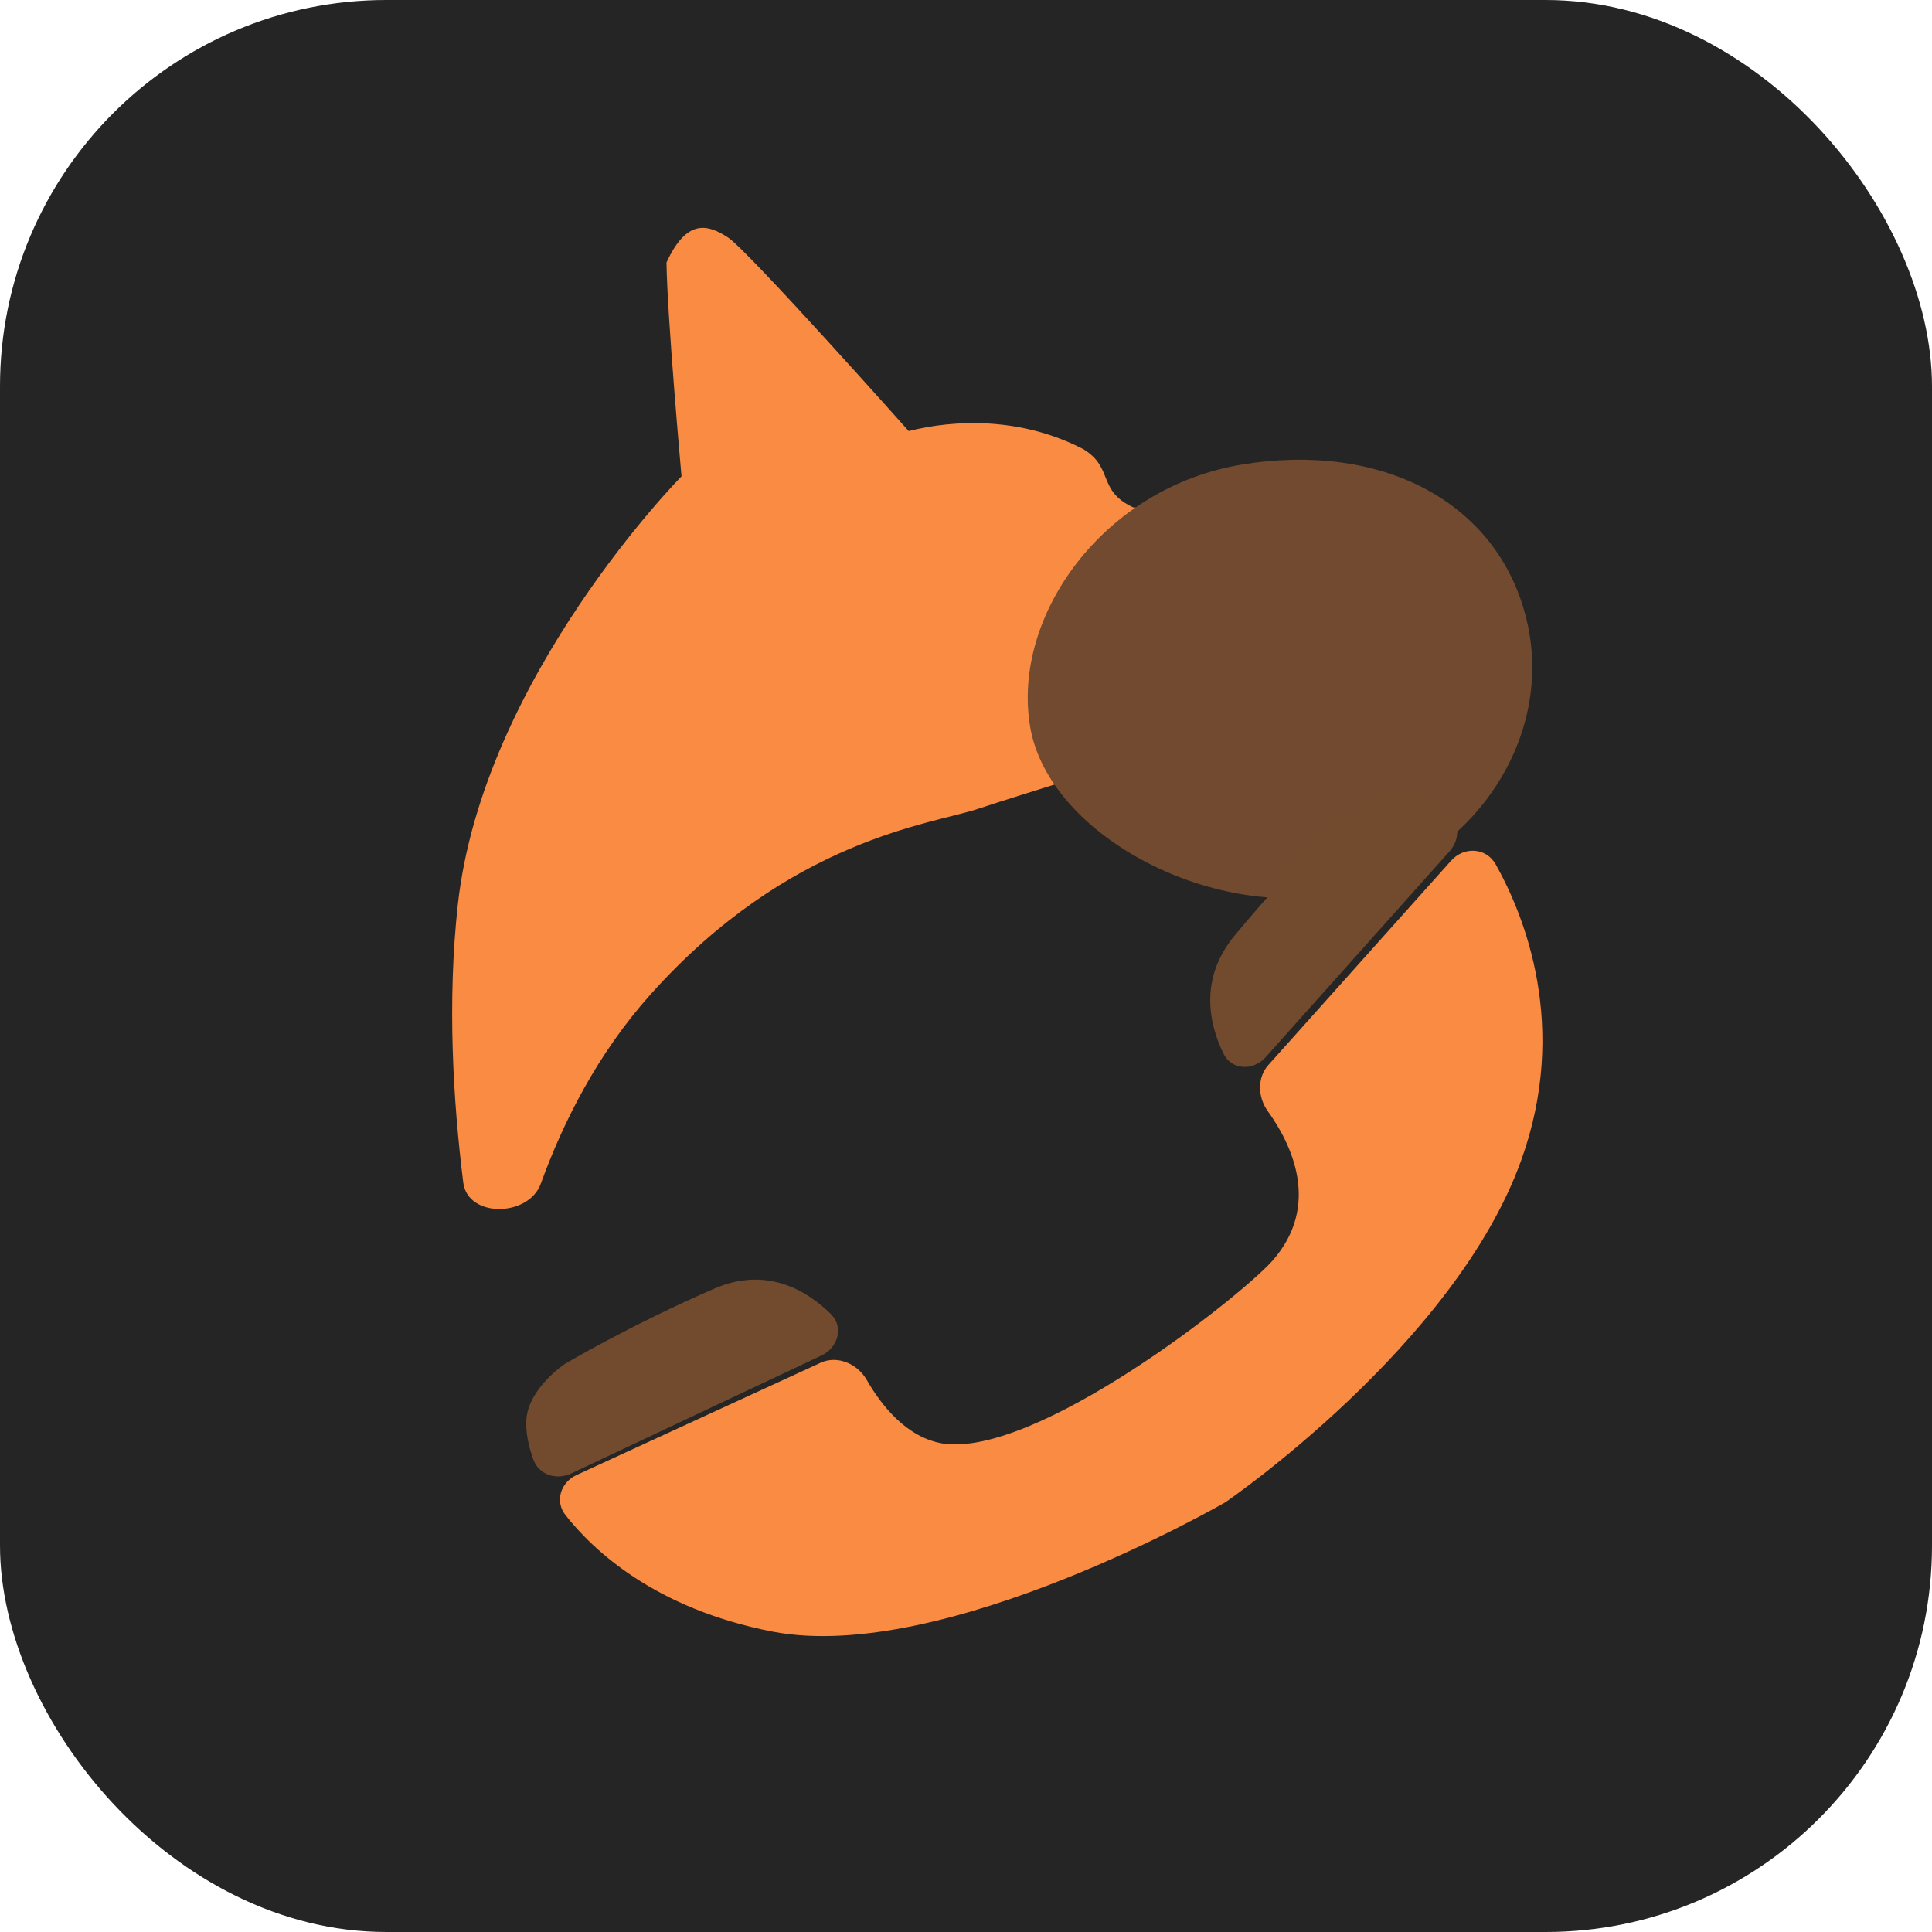
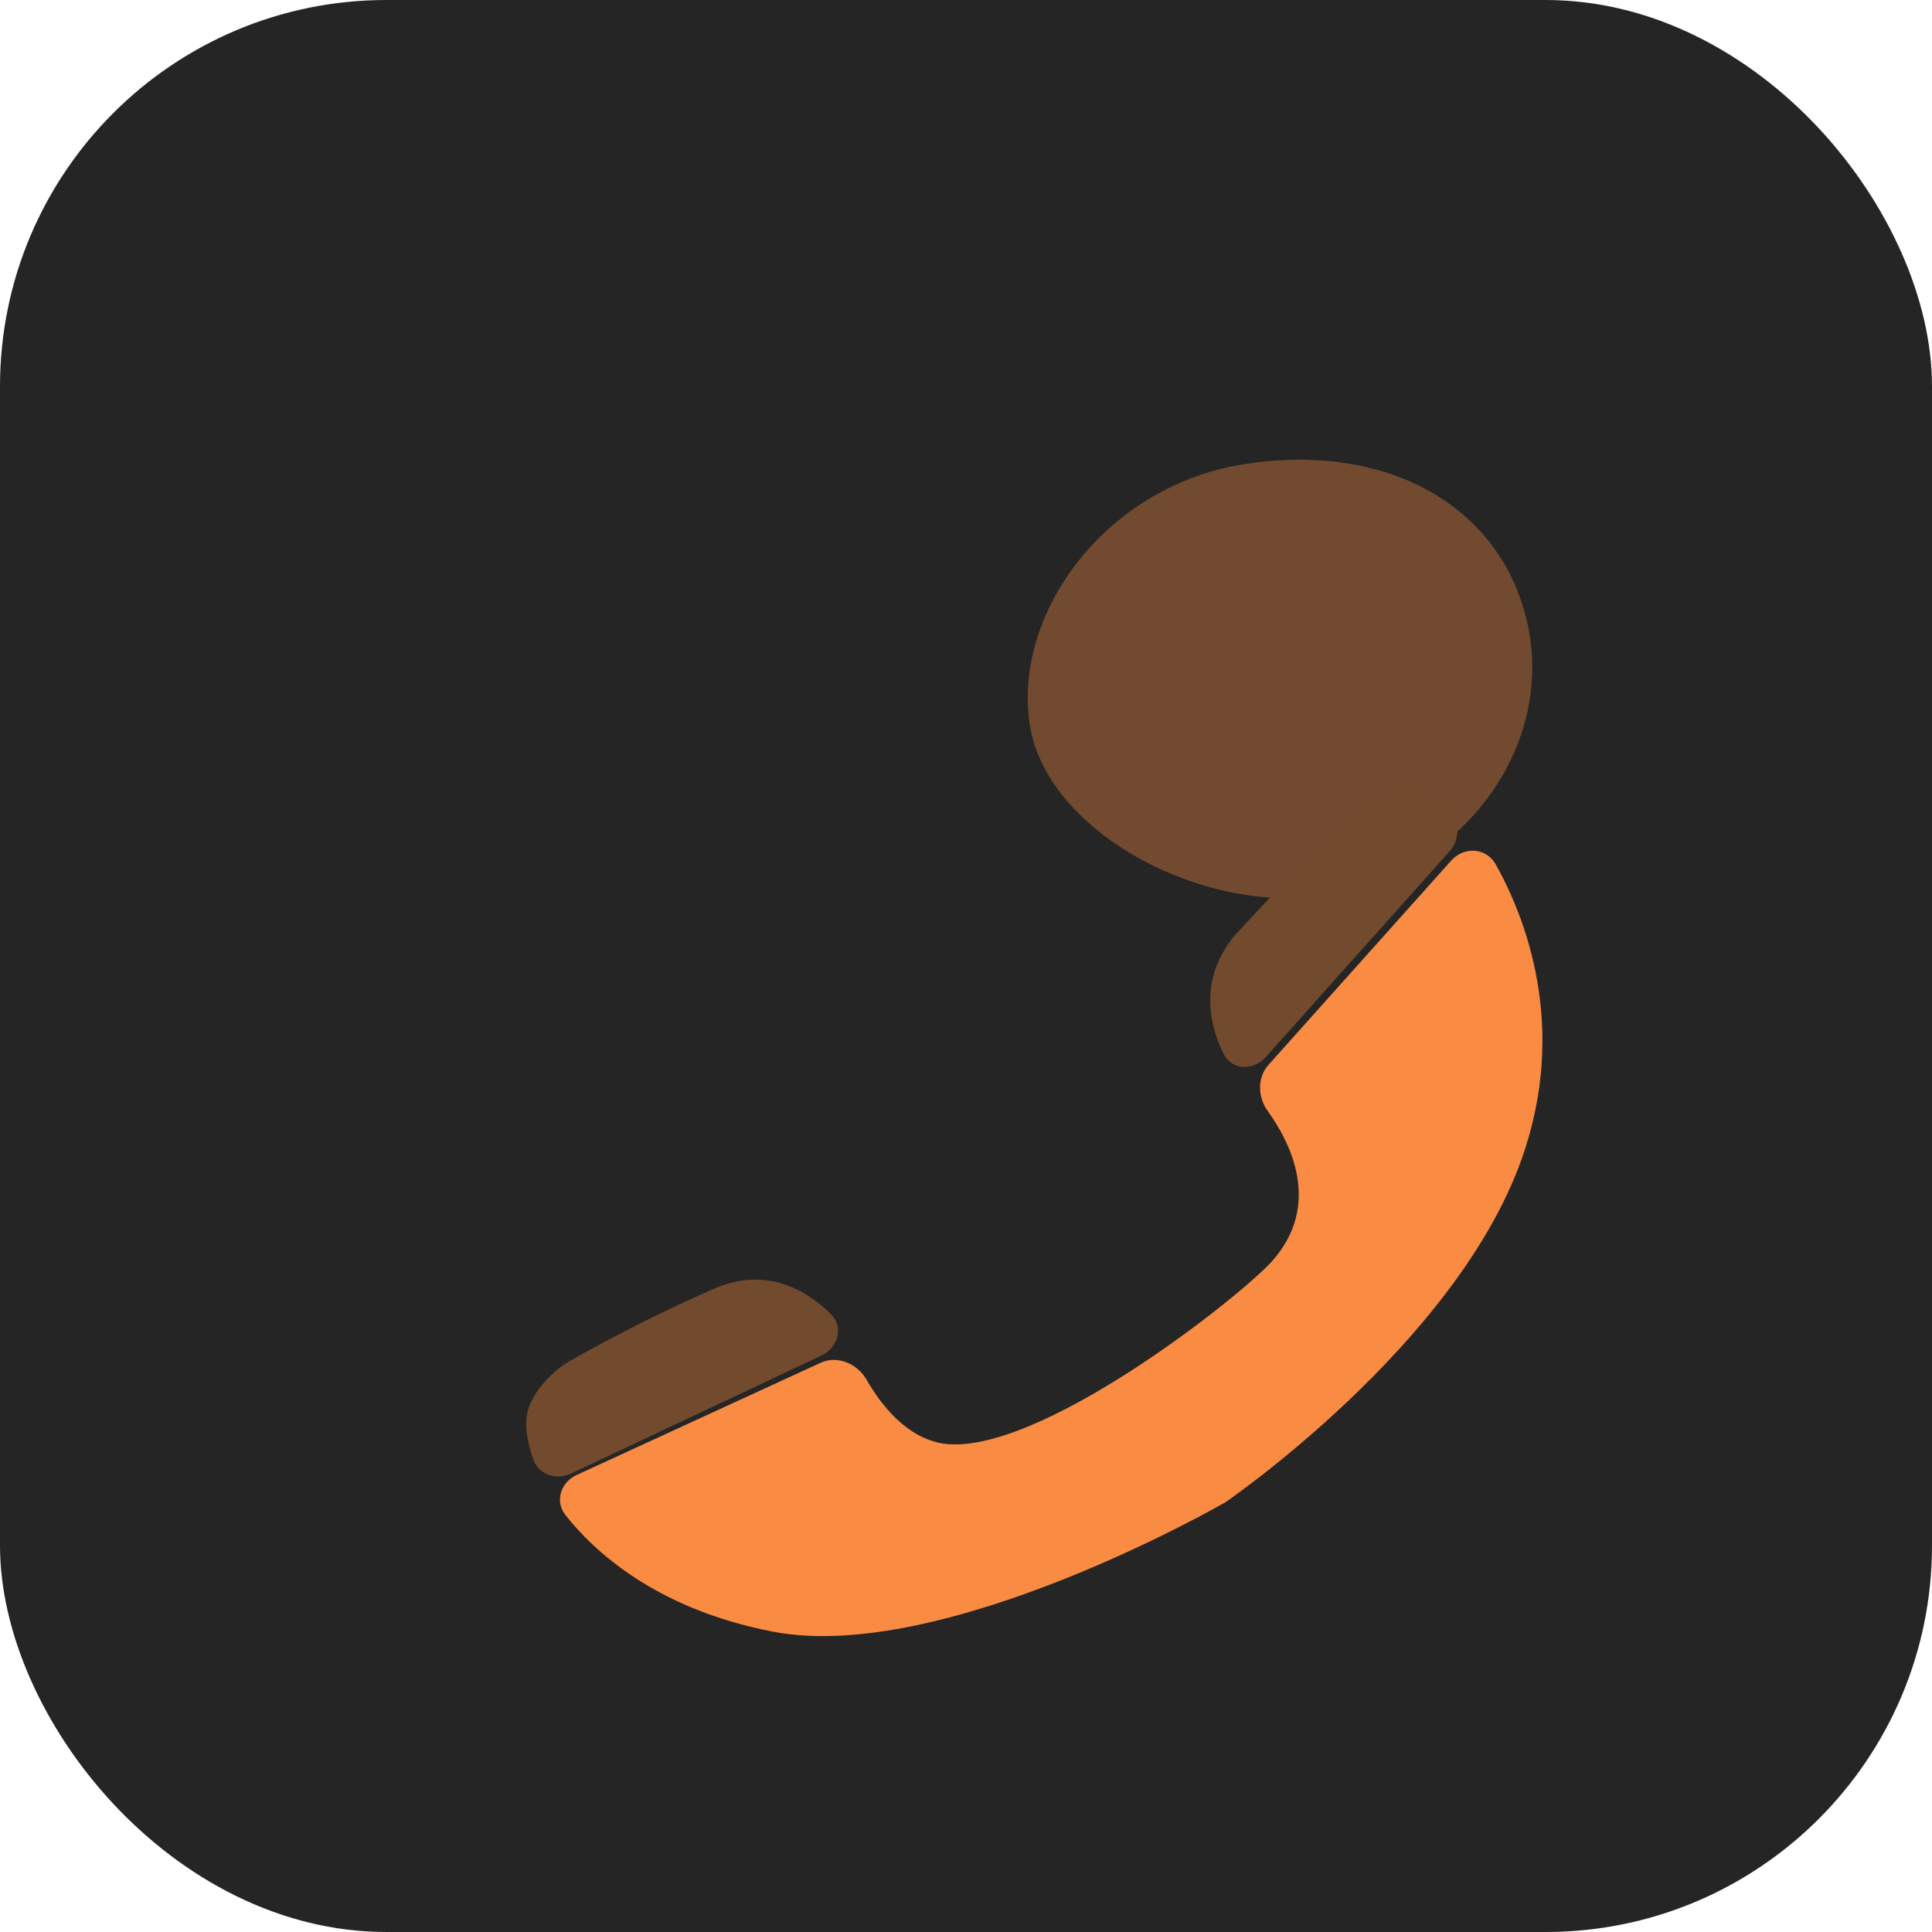
<svg xmlns="http://www.w3.org/2000/svg" version="1.1" width="60" height="60">
  <svg width="60" height="60" viewBox="0 0 60 60" fill="none">
    <rect width="60" height="60" rx="12" fill="#252525" />
-     <path d="M40.374 15.376C40.374 15.376 37.398 15.875 35.198 15.759C34.073 15.241 34.593 14.527 33.65 13.953C31.707 12.94 29.633 13.029 28.221 13.388C28.221 13.388 23.242 7.791 22.61 7.376C21.977 6.961 21.327 6.787 20.699 8.151C20.719 9.835 21.165 14.793 21.165 14.793C21.165 14.793 14.996 21.036 14.218 28.096C13.887 31.1 14.069 34.179 14.387 36.727C14.524 37.826 16.416 37.804 16.795 36.76C17.494 34.832 18.563 32.718 20.195 30.892C24.533 26.04 28.948 25.598 30.381 25.117C31.698 24.674 36.24 23.305 37.985 22.672C39.73 22.038 40.769 22.257 41.075 19.636C41.382 17.015 40.374 15.376 40.374 15.376Z" fill="#F98B43" />
    <mask id="SvgjsMask1005" style="mask-type:luminance" maskUnits="userSpaceOnUse" x="14" y="7" width="28" height="31">
-       <path d="M40.374 15.376C40.374 15.376 37.398 15.875 35.198 15.759C34.073 15.241 34.593 14.527 33.65 13.953C31.707 12.94 29.633 13.029 28.221 13.388C28.221 13.388 23.242 7.791 22.61 7.376C21.977 6.961 21.327 6.787 20.699 8.151C20.719 9.835 21.165 14.793 21.165 14.793C21.165 14.793 14.996 21.036 14.218 28.096C13.887 31.1 14.069 34.179 14.387 36.727C14.524 37.826 16.416 37.804 16.795 36.76C17.494 34.832 18.563 32.718 20.195 30.892C24.533 26.04 28.948 25.598 30.381 25.117C31.698 24.674 36.24 23.305 37.985 22.672C39.73 22.038 40.769 22.257 41.075 19.636C41.382 17.015 40.374 15.376 40.374 15.376Z" fill="white" />
-     </mask>
+       </mask>
    <g mask="url(#mask0_698_286)">
      <path d="M41.814 27.68C37.831 28.692 32.572 26.002 31.992 22.57C31.412 19.137 34.26 15.137 38.572 14.427C42.883 13.717 46.508 15.561 47.404 19.221C48.299 22.881 45.796 26.668 41.814 27.68Z" fill="#714A2F" />
    </g>
    <path d="M46.452 26.846C46.157 26.318 45.465 26.282 45.066 26.729L39.388 33.077C39.039 33.468 39.061 34.075 39.37 34.504C40.1 35.517 41.046 37.428 39.508 39.164C38.438 40.343 32.199 45.242 29.3 44.833C28.159 44.656 27.368 43.642 26.915 42.851C26.627 42.349 26.004 42.083 25.484 42.322L17.907 45.807C17.415 46.034 17.222 46.619 17.56 47.05C18.408 48.13 20.332 49.962 23.992 50.671C29.325 51.703 38.057 46.653 38.057 46.653C38.057 46.653 45.185 41.784 47.248 36.019C48.732 31.873 47.347 28.444 46.452 26.846Z" fill="#F98B43" />
-     <path d="M44.89 25.127C45.339 25.422 45.374 26.041 45.017 26.439L39.309 32.829C38.922 33.262 38.25 33.244 37.994 32.717C37.56 31.825 37.22 30.411 38.344 29.053C40.182 26.833 41.859 25.253 41.859 25.253C41.859 25.253 42.857 24.416 43.751 24.602C44.138 24.682 44.549 24.903 44.89 25.127Z" fill="#724B2E" />
+     <path d="M44.89 25.127C45.339 25.422 45.374 26.041 45.017 26.439L39.309 32.829C38.922 33.262 38.25 33.244 37.994 32.717C37.56 31.825 37.22 30.411 38.344 29.053C41.859 25.253 42.857 24.416 43.751 24.602C44.138 24.682 44.549 24.903 44.89 25.127Z" fill="#724B2E" />
    <path d="M16.563 45.326C16.733 45.803 17.28 45.976 17.736 45.761L25.51 42.097C26.029 41.852 26.212 41.212 25.801 40.807C25.083 40.1 23.824 39.305 22.178 40.022C19.523 41.178 17.526 42.368 17.526 42.368C17.526 42.368 16.435 43.108 16.35 44.051C16.311 44.476 16.425 44.942 16.563 45.326Z" fill="#724B2E" />
  </svg>
  <style>@media (prefers-color-scheme: light) { :root { filter: none; } }
@media (prefers-color-scheme: dark) { :root { filter: none; } }
</style>
</svg>